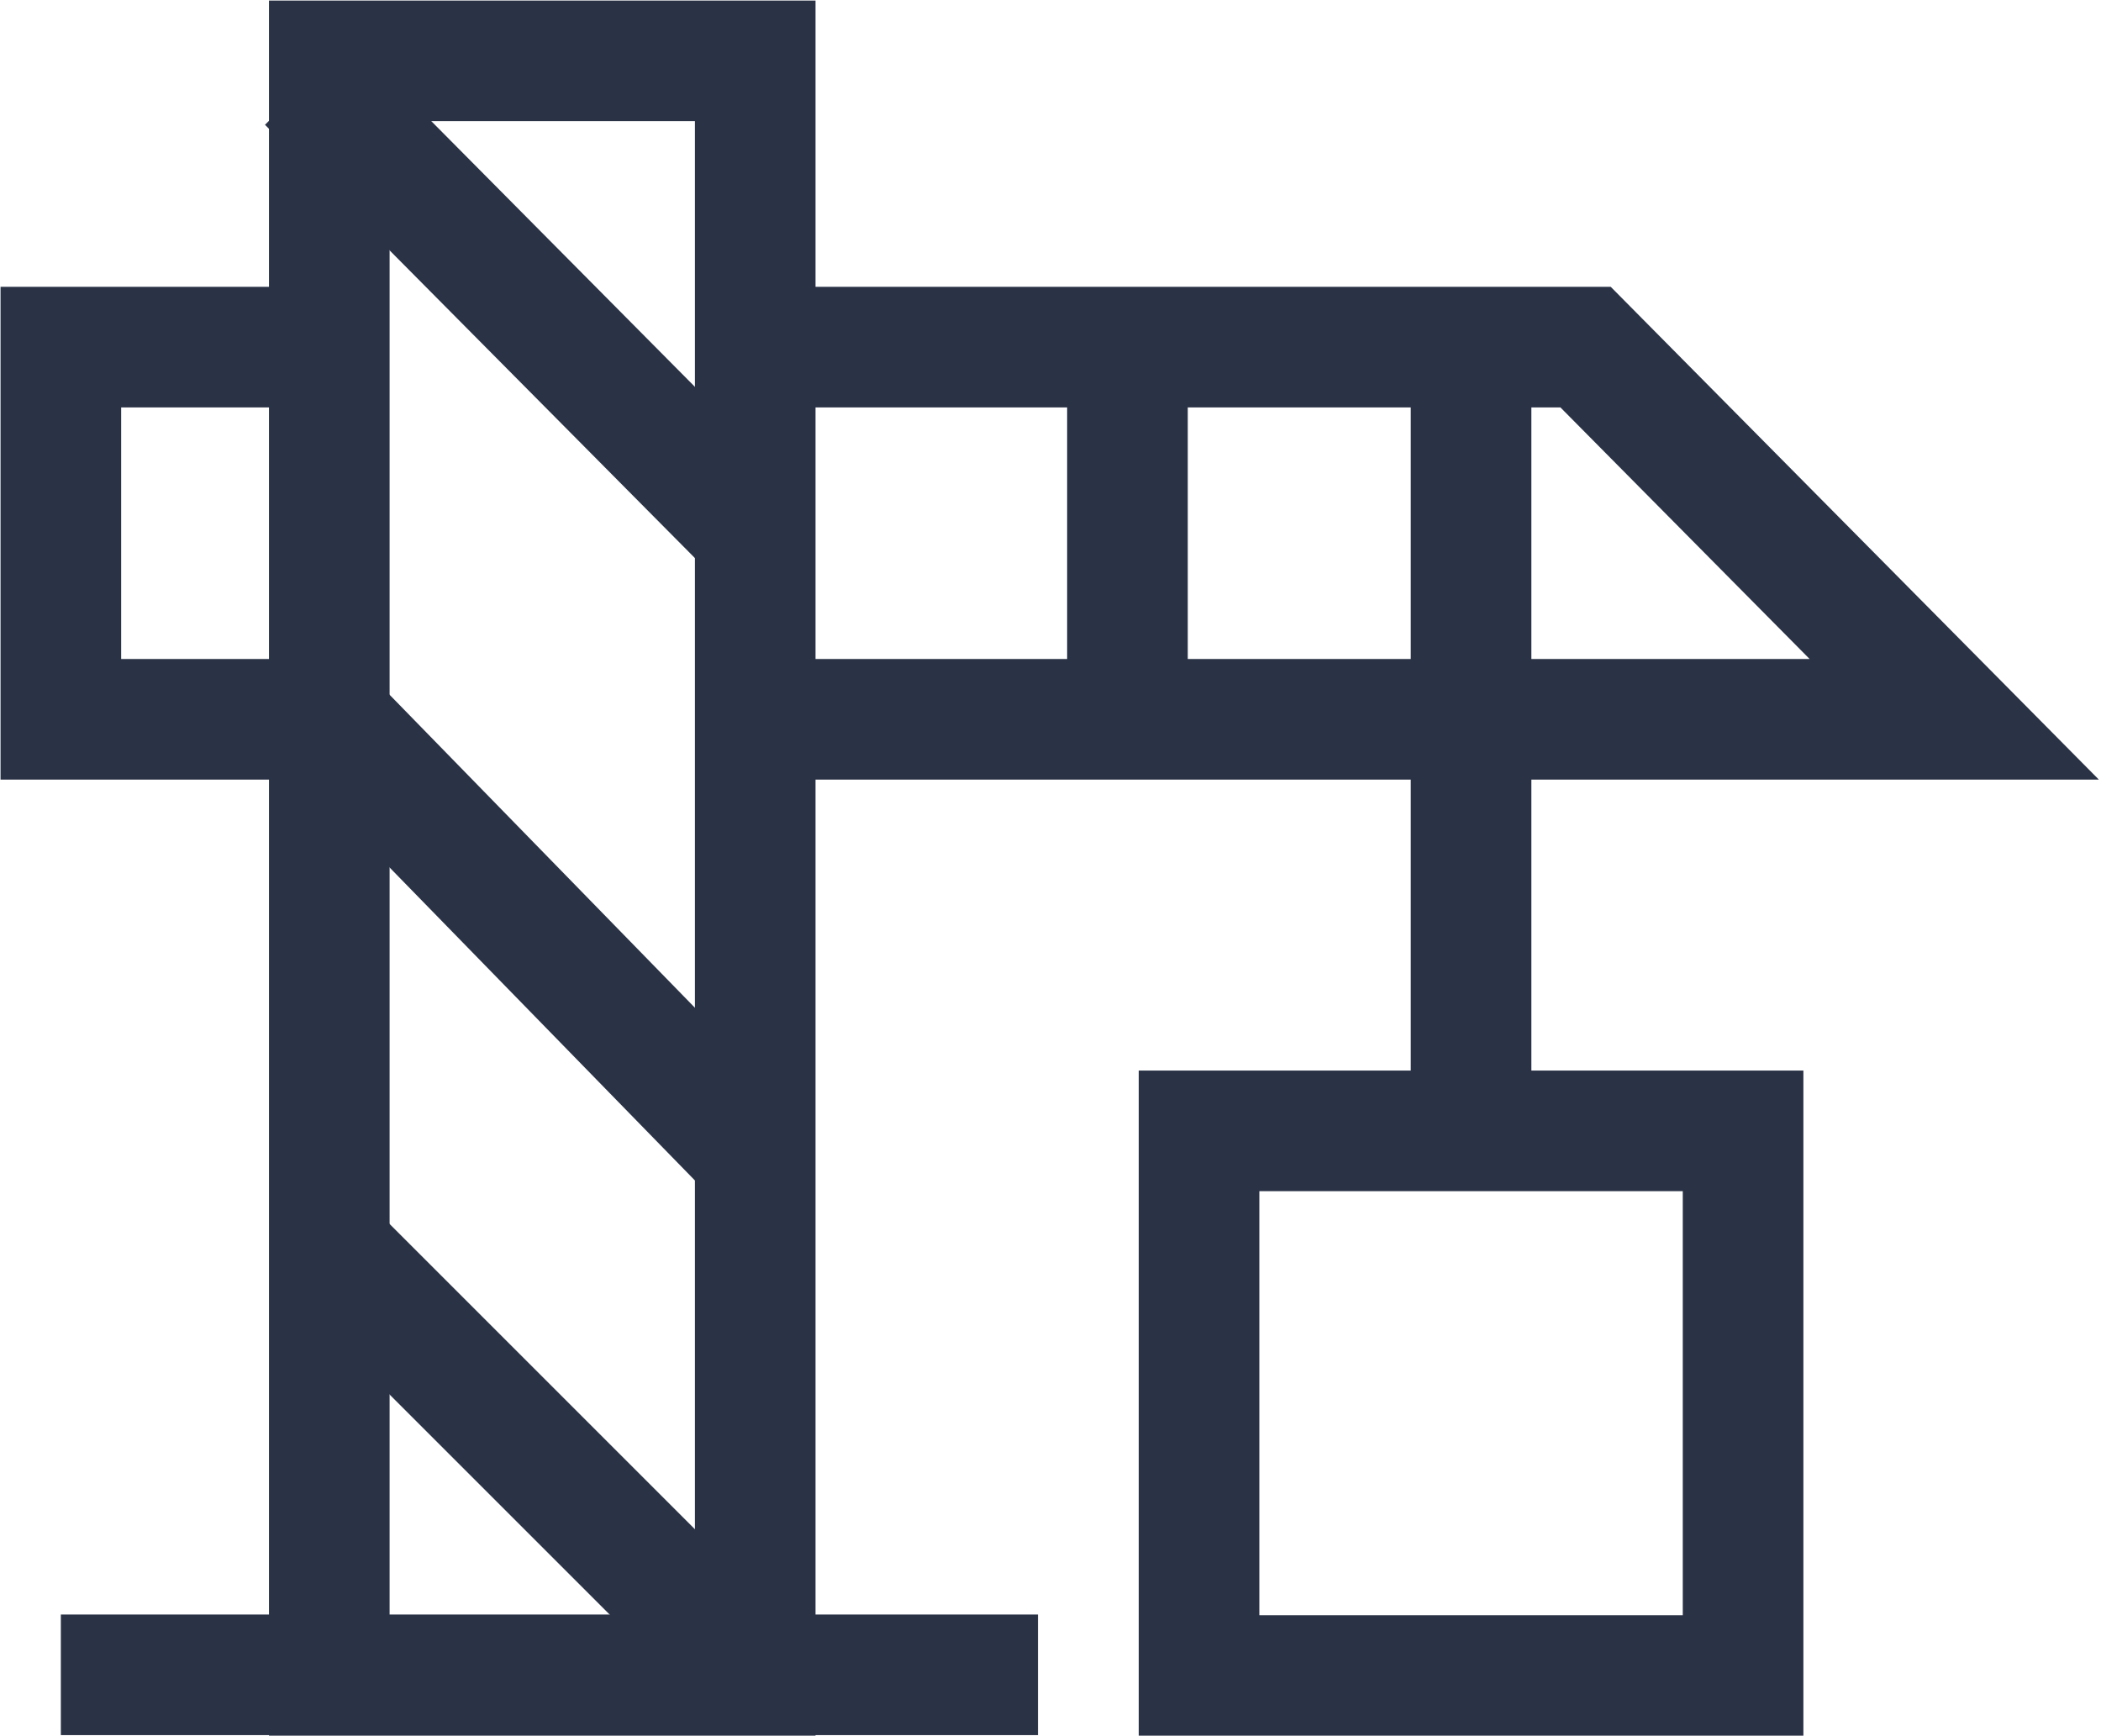
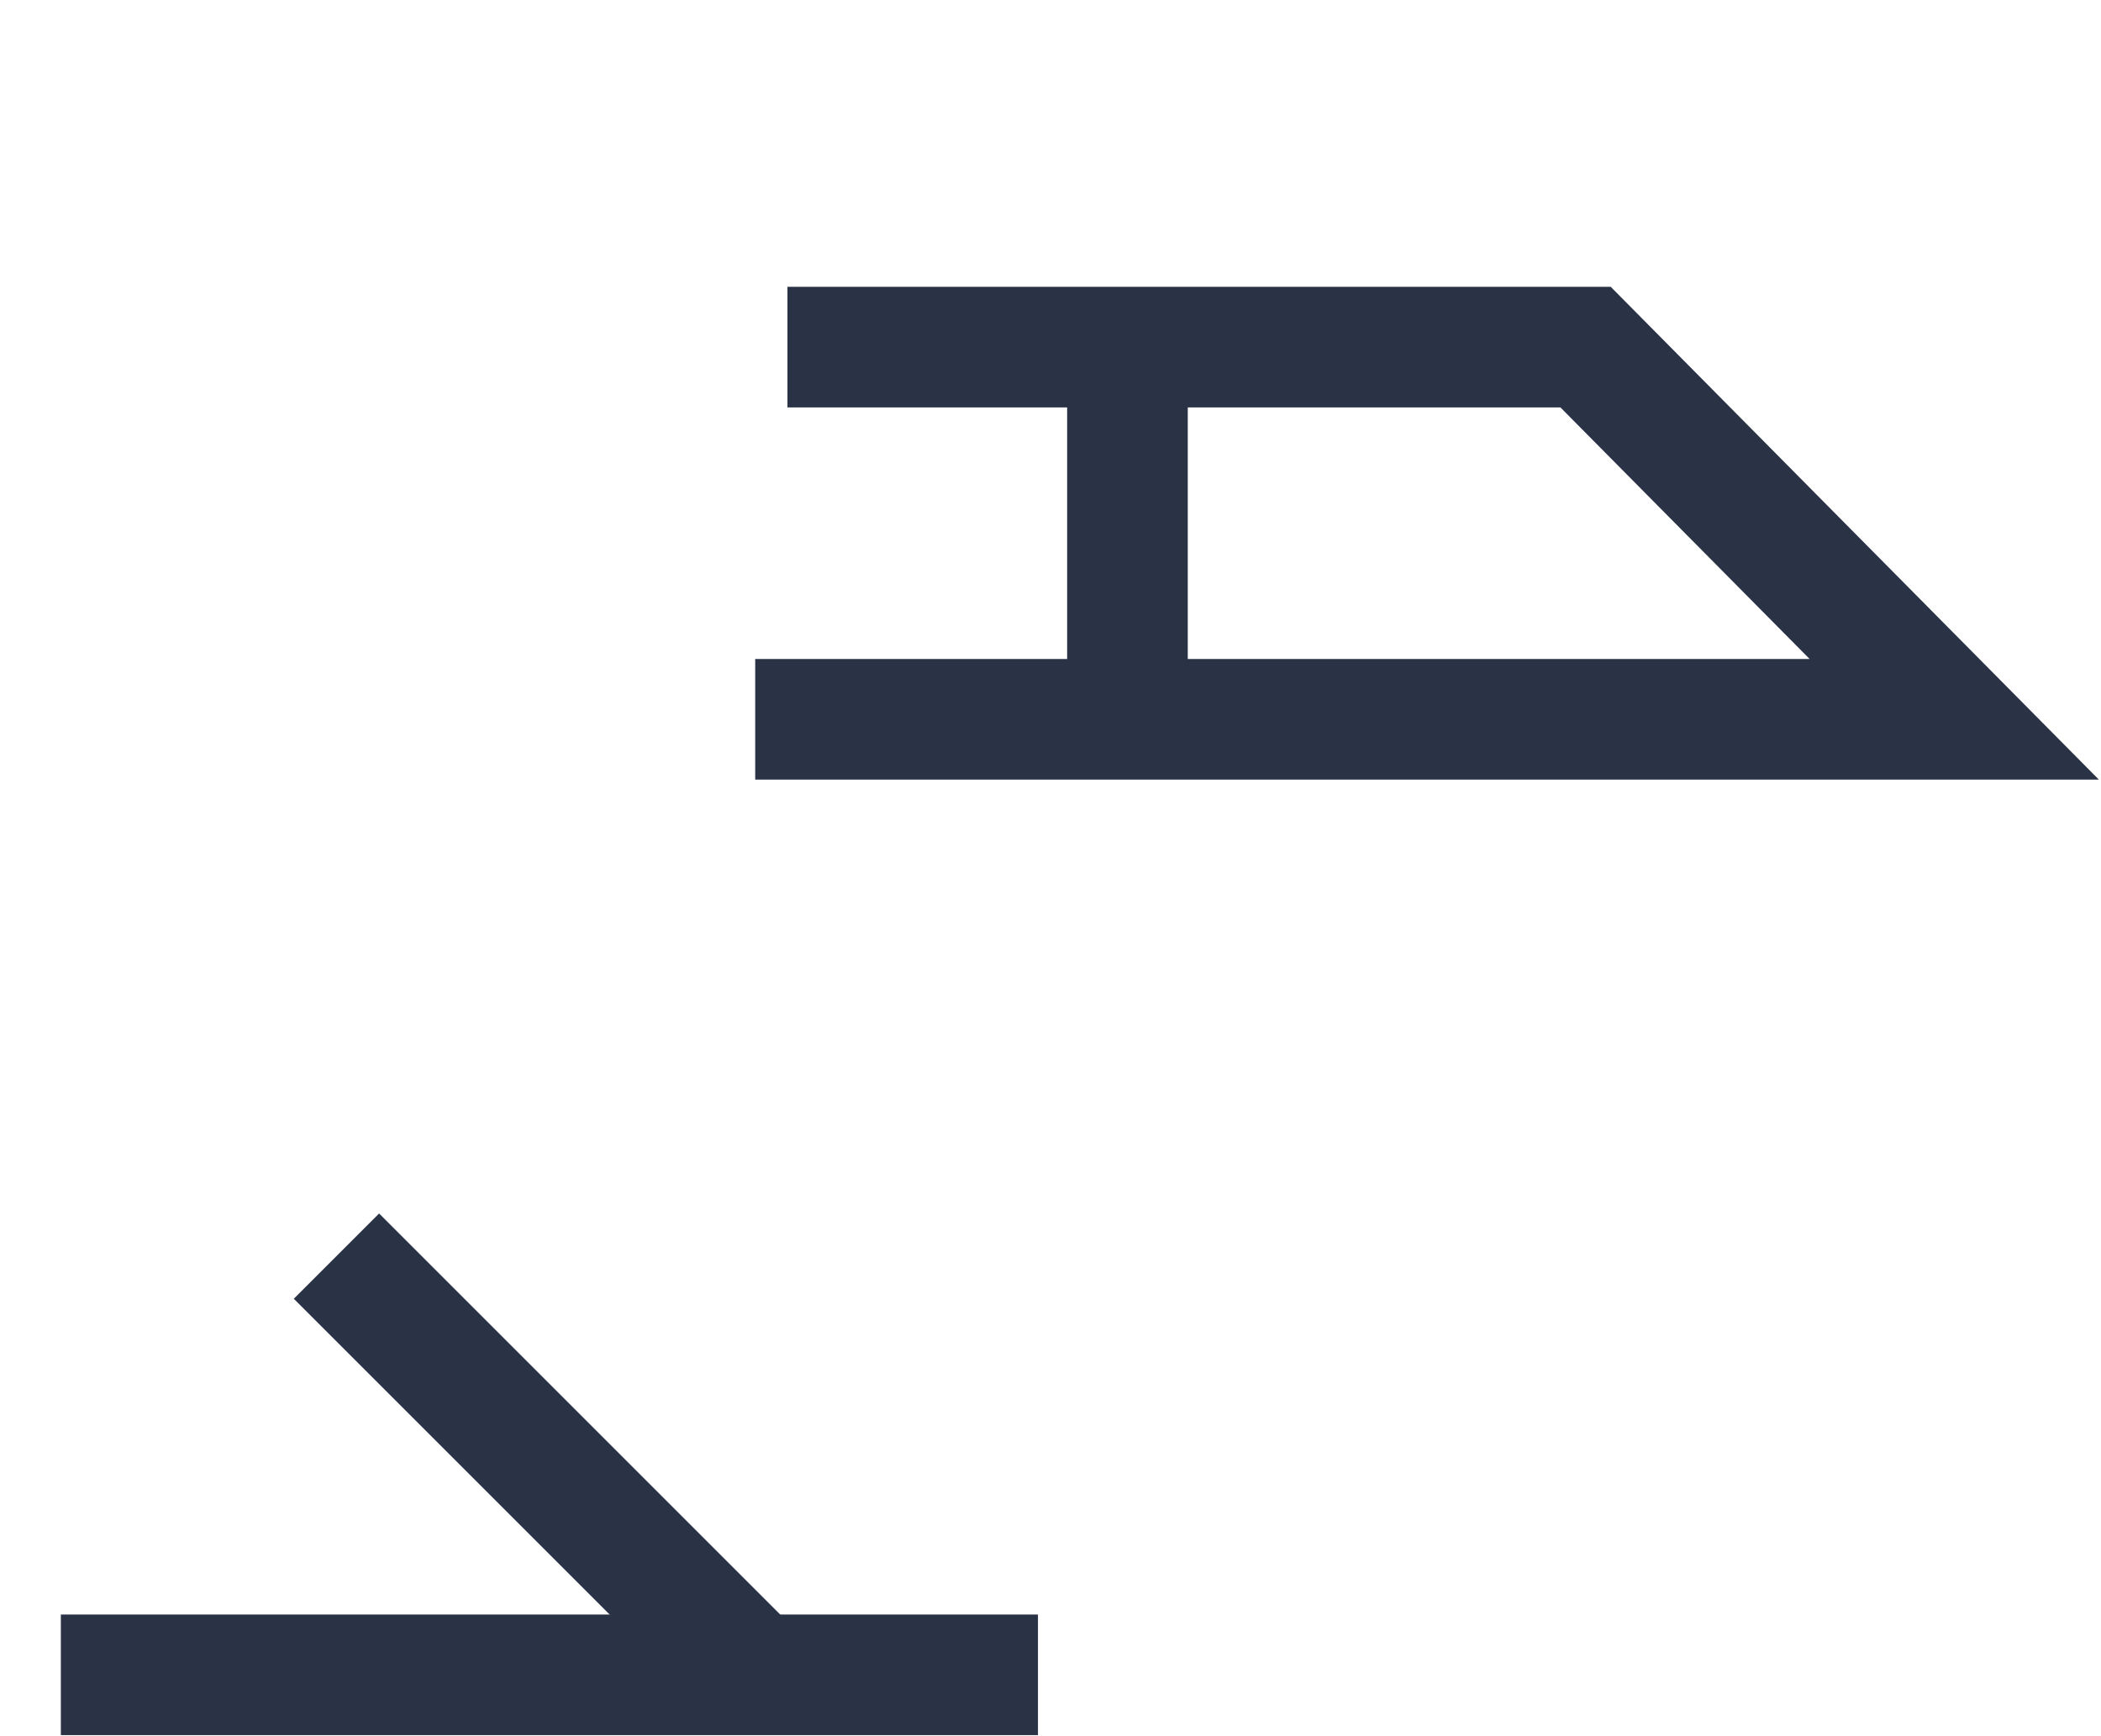
<svg xmlns="http://www.w3.org/2000/svg" viewBox="0 0 58.7 48.5">
  <defs>
    <style> .cls-1 { fill: none; stroke: #2a3245; stroke-miterlimit: 10; stroke-width: 3.37px; } </style>
  </defs>
  <g id="Слой_2" data-name="Слой 2">
    <g id="Слой_1-2" data-name="Слой 1">
      <g>
-         <rect class="cls-1" x="9.2" y="1.7" width="11.9" height="45.15" />
        <polyline class="cls-1" points="22 9.7 44.3 9.7 54.6 20.1 21.1 20.1" />
        <line class="cls-1" x1="1.7" y1="46.8" x2="29" y2="46.8" />
        <line class="cls-1" x1="31.5" y1="9.7" x2="31.5" y2="20.1" />
-         <polyline class="cls-1" points="41.1 9.7 41.1 19.8 41.1 31.6" />
        <line class="cls-1" x1="21.1" y1="46.8" x2="9.4" y2="35.1" />
-         <polyline class="cls-1" points="21.1 32.3 9.2 20.1 1.7 20.1 1.7 9.7 9.2 9.7" />
-         <line class="cls-1" x1="21.1" y1="14.9" x2="8.6" y2="2.3" />
-         <rect class="cls-1" x="33.5" y="31.6" width="15.2" height="15.22" />
      </g>
    </g>
  </g>
</svg>